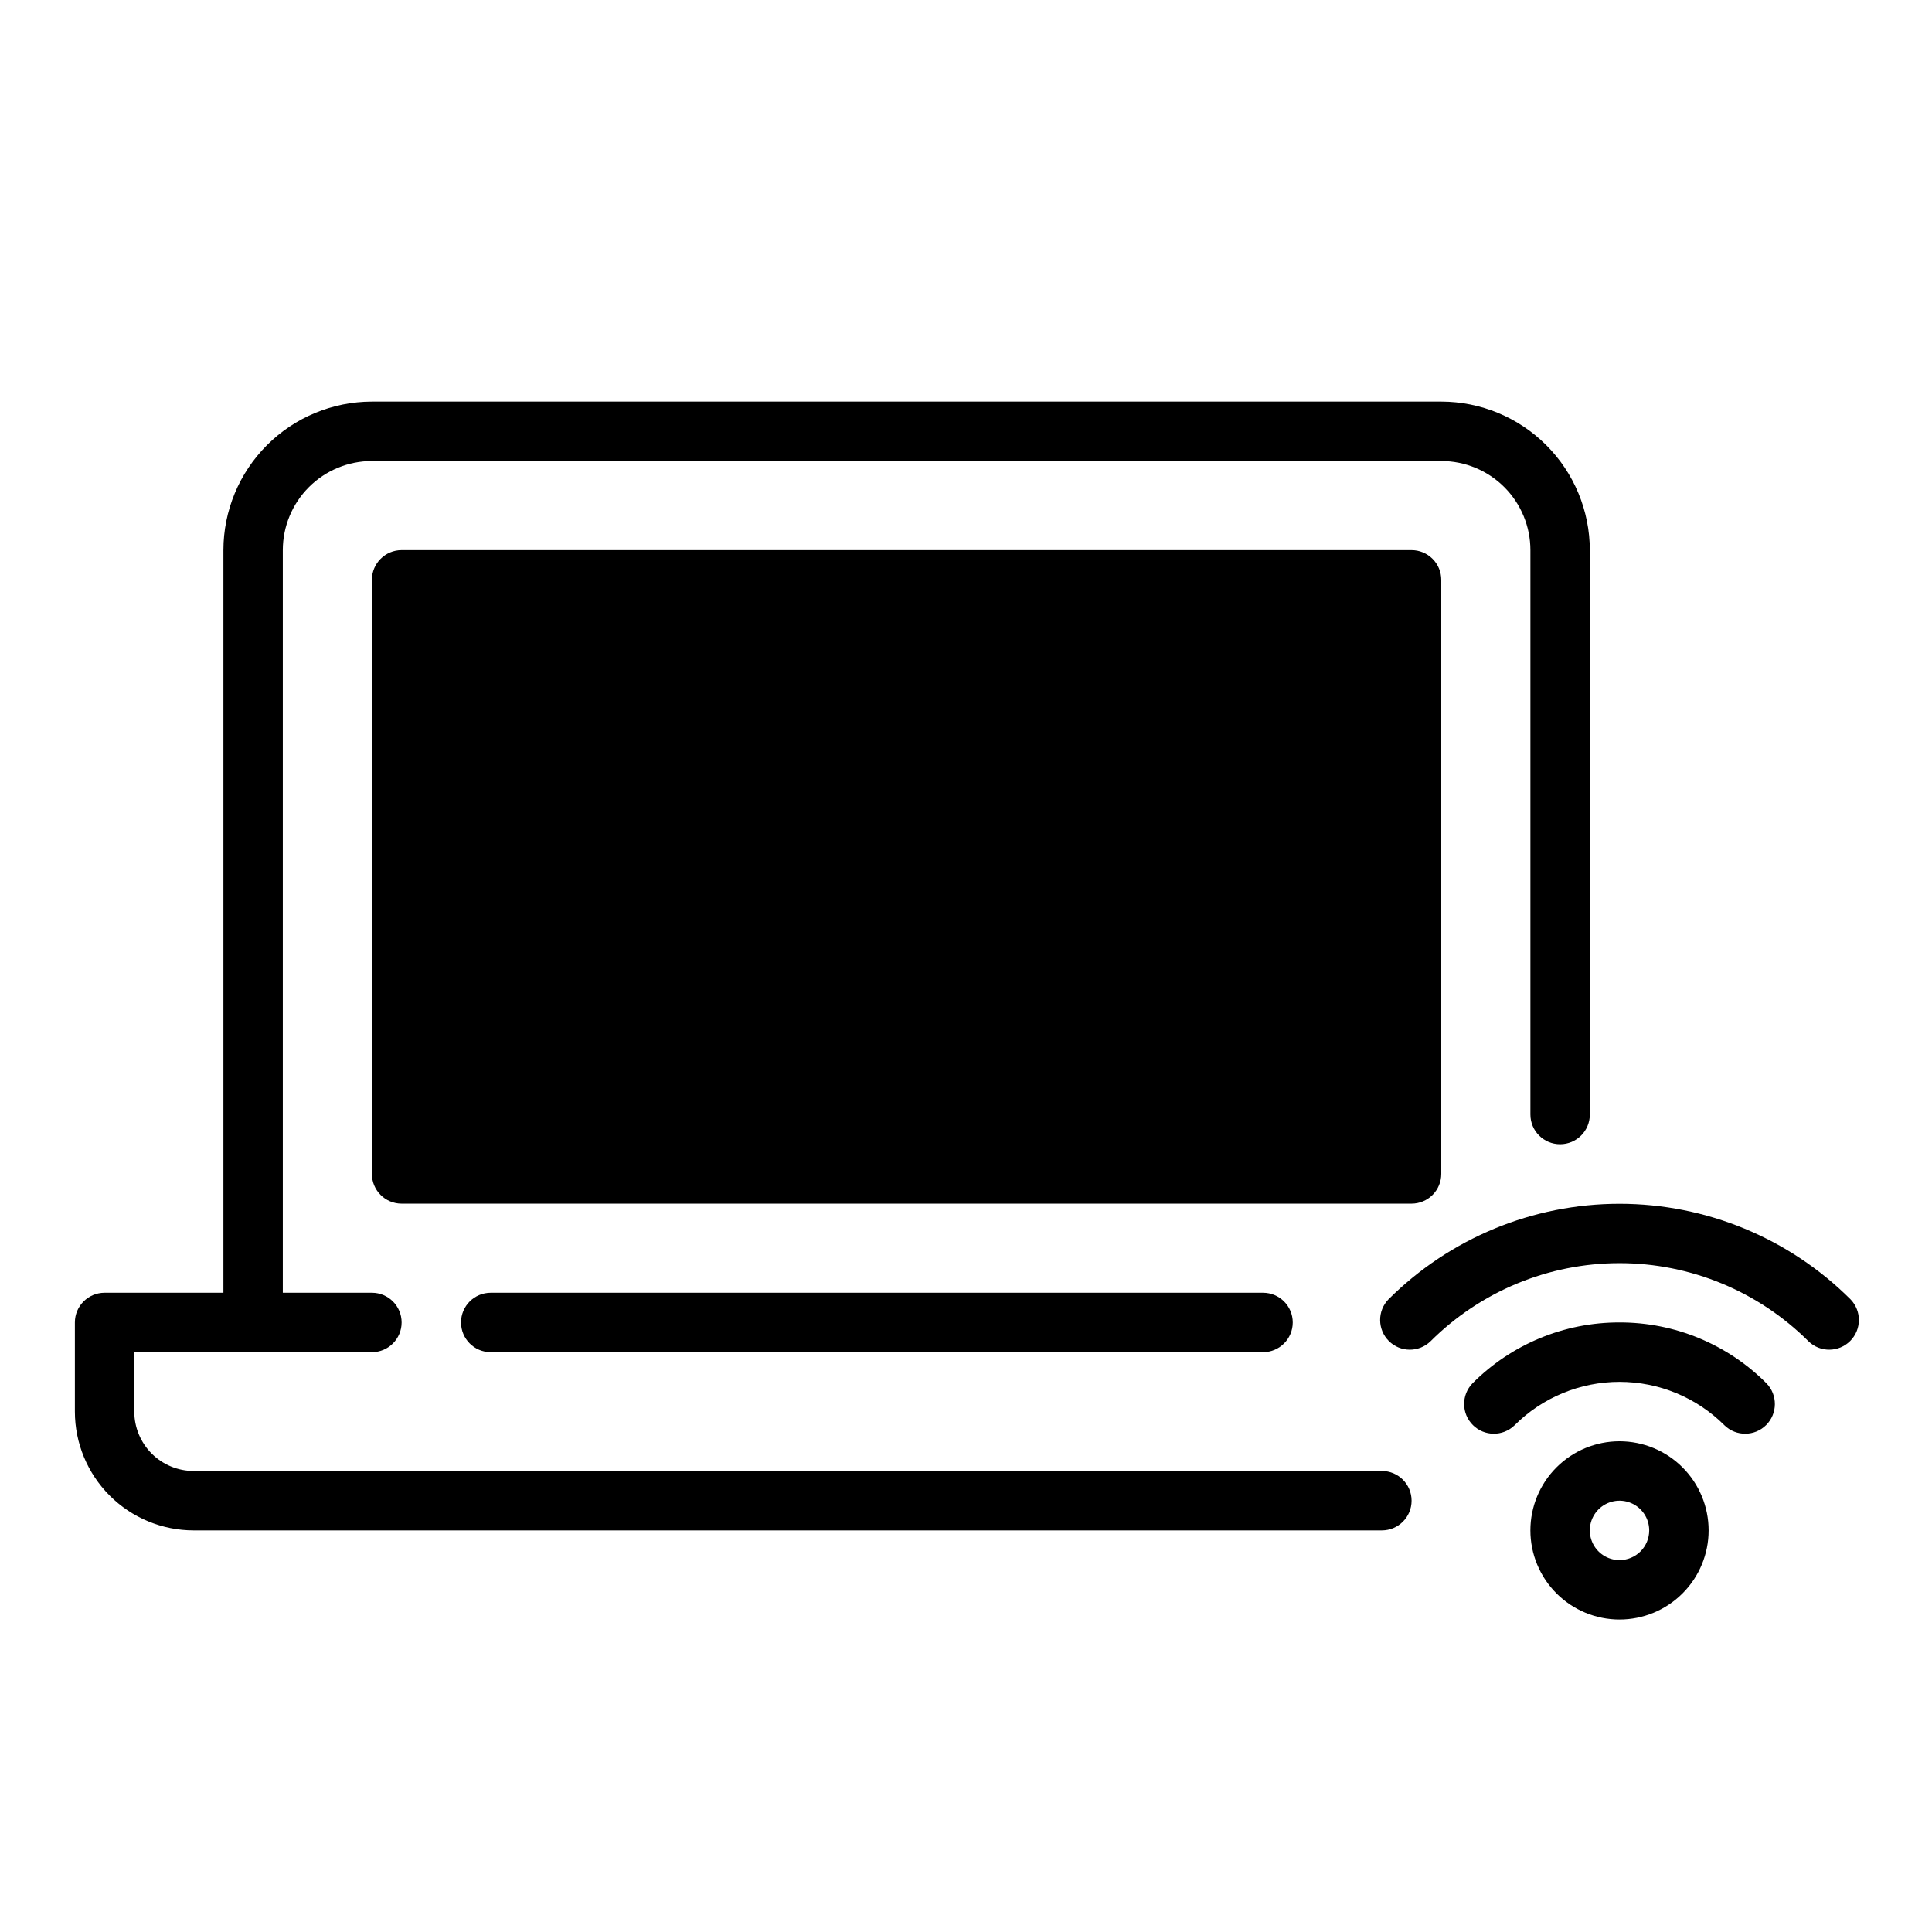
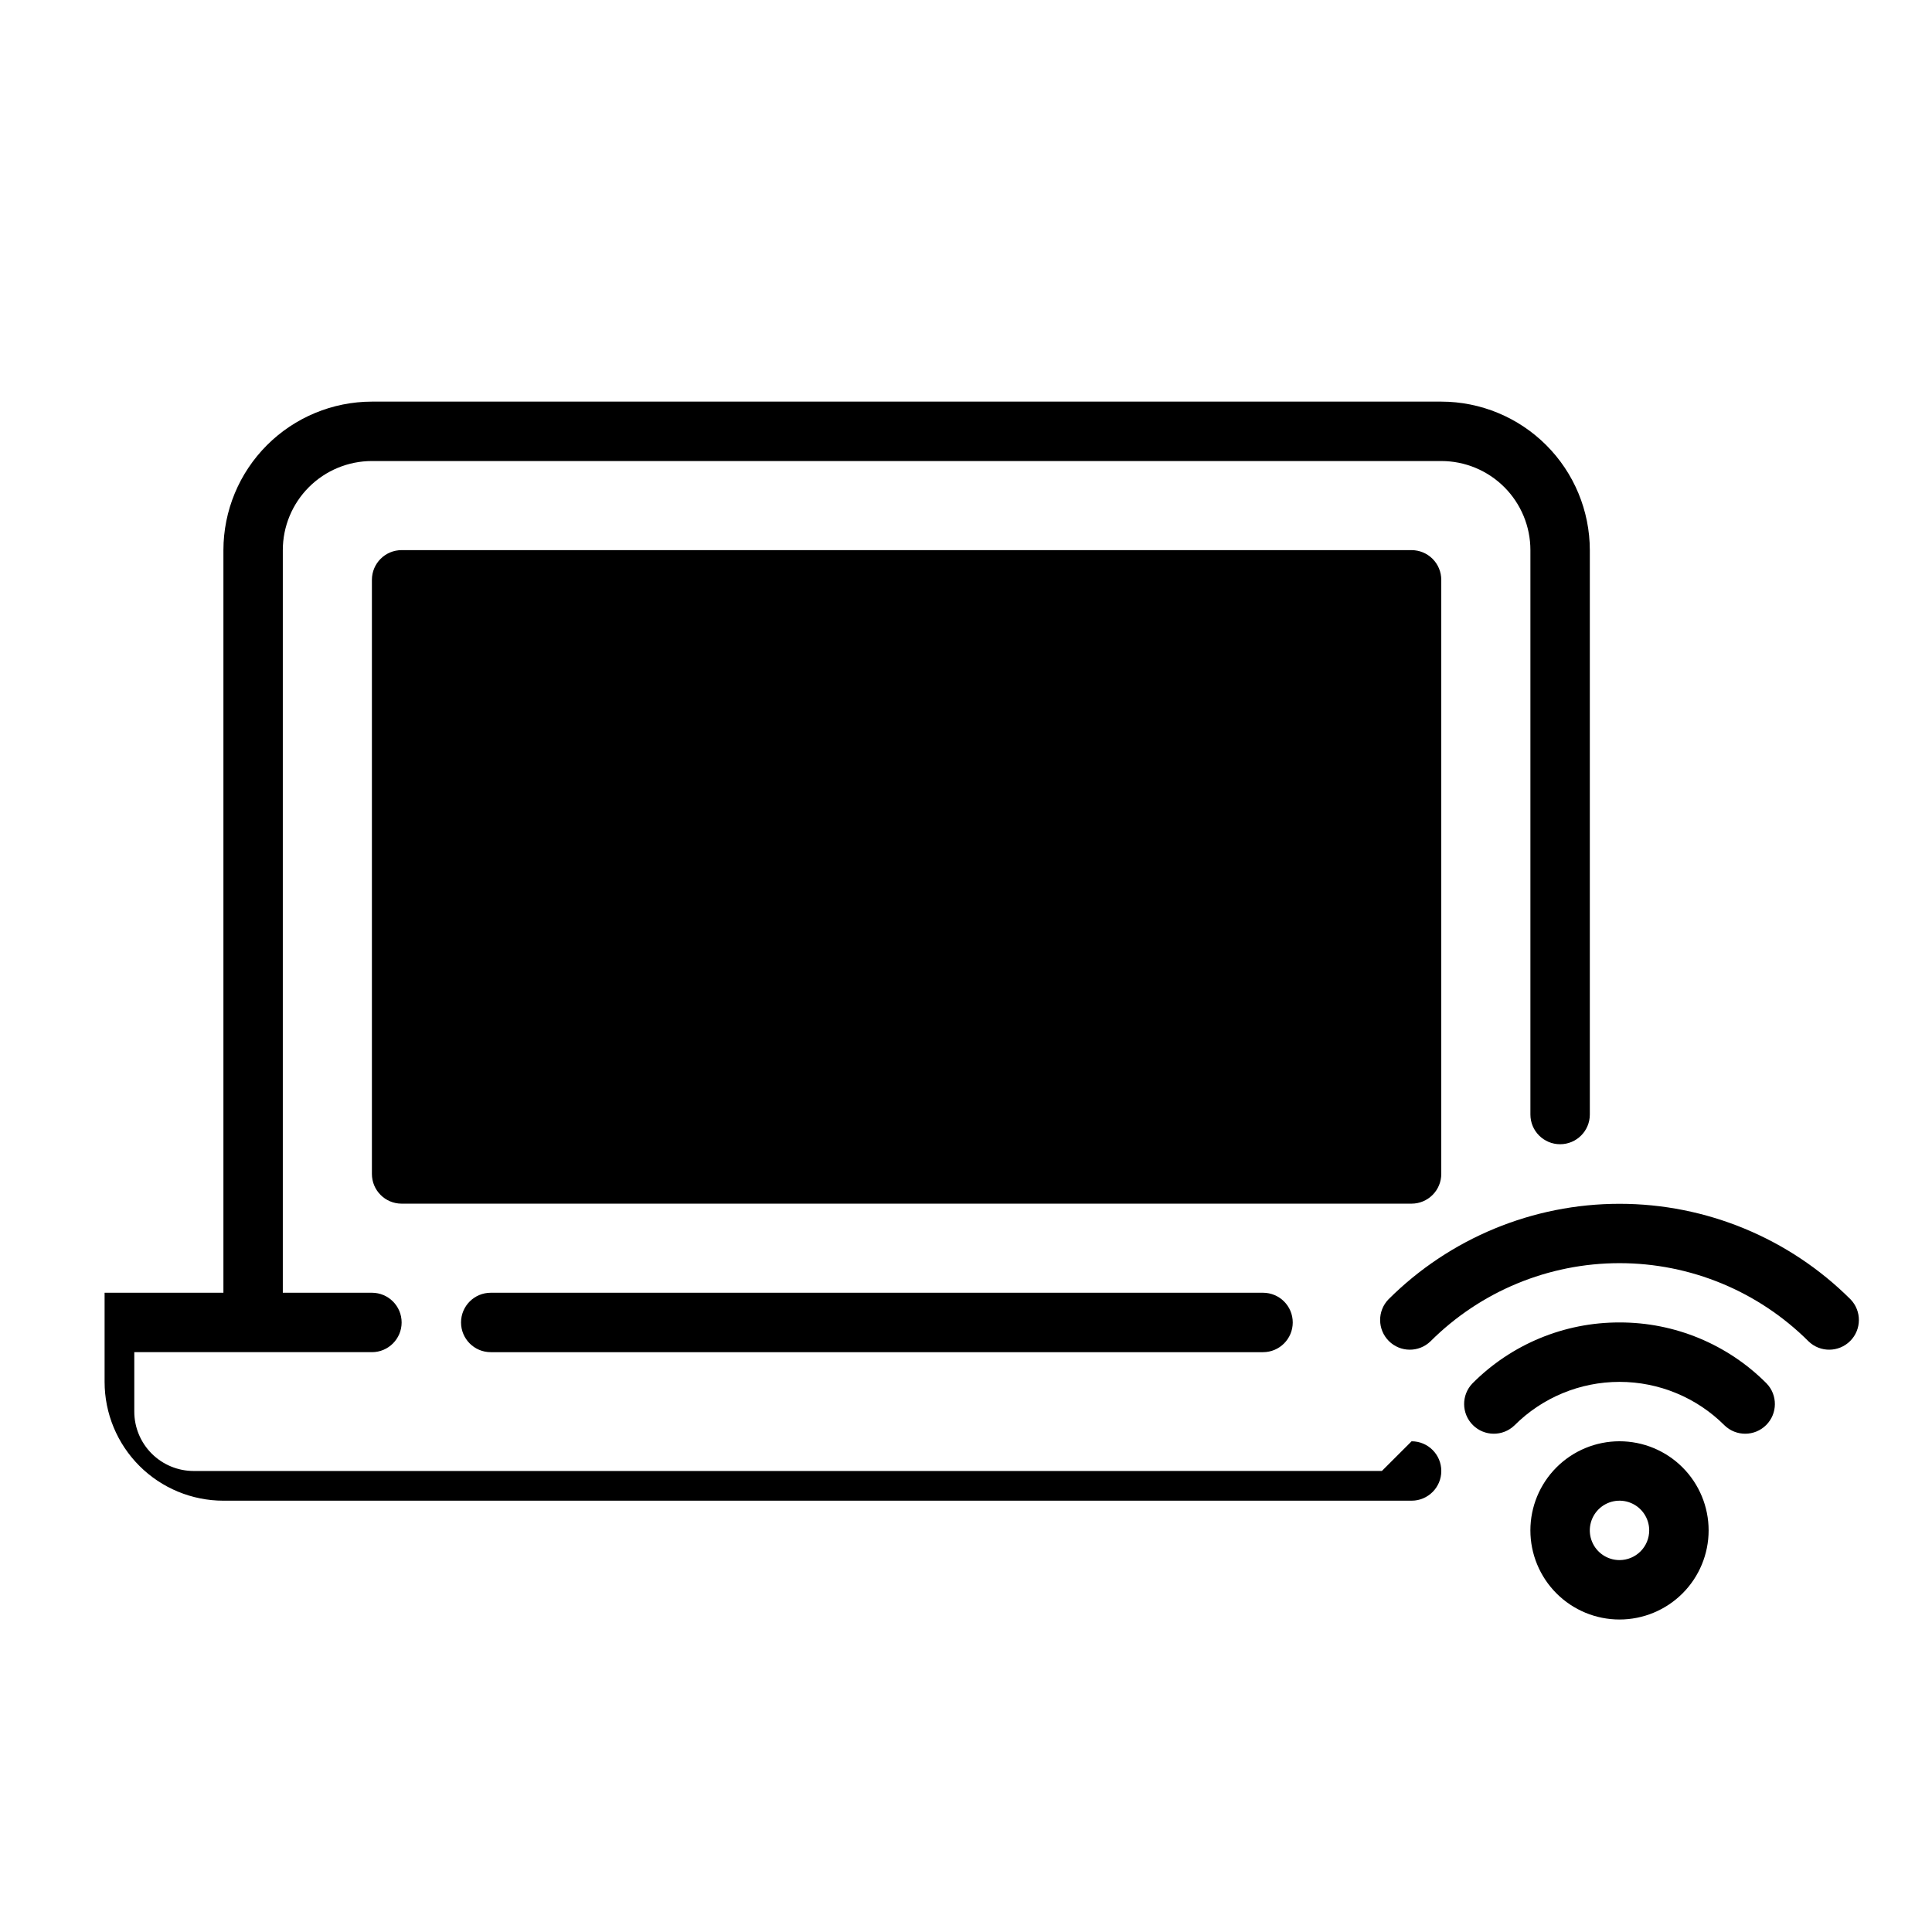
<svg xmlns="http://www.w3.org/2000/svg" fill="#000000" width="800px" height="800px" version="1.1" viewBox="144 144 512 512">
-   <path d="m518.08 462.98h-267.65c-4.348 0-7.871-3.527-7.871-7.875v-157.44c0-4.348 3.523-7.875 7.871-7.875h267.65c2.09 0 4.09 0.832 5.566 2.309 1.477 1.473 2.305 3.477 2.305 5.566v157.44c0 2.09-0.828 4.09-2.305 5.566-1.477 1.477-3.477 2.309-5.566 2.309zm-244.03 23.613c-4.348 0-7.871 3.523-7.871 7.871 0 4.348 3.523 7.875 7.871 7.875h204.67c4.348 0 7.871-3.527 7.871-7.875 0-4.348-3.523-7.871-7.871-7.871zm236.16 47.23-314.88 0.004c-4.176 0-8.18-1.66-11.133-4.613-2.949-2.953-4.609-6.957-4.609-11.133v-15.742h62.977c4.348 0 7.871-3.527 7.871-7.875 0-4.348-3.523-7.871-7.871-7.871h-23.617v-196.8c0-6.262 2.488-12.27 6.918-16.699 4.43-4.426 10.434-6.914 16.699-6.914h283.39c6.266 0 12.273 2.488 16.699 6.914 4.43 4.43 6.918 10.438 6.918 16.699v149.57c0 4.348 3.523 7.871 7.871 7.871s7.875-3.523 7.875-7.871v-149.57c-0.016-10.434-4.164-20.438-11.543-27.816-7.379-7.379-17.383-11.531-27.82-11.543h-283.39c-10.438 0.012-20.441 4.164-27.82 11.543-7.379 7.379-11.527 17.383-11.539 27.816v196.8h-31.488c-4.348 0-7.875 3.523-7.875 7.871v23.617c0 8.352 3.32 16.359 9.223 22.266 5.906 5.906 13.918 9.223 22.266 9.223h314.88c4.348 0 7.871-3.523 7.871-7.871 0-4.348-3.523-7.871-7.871-7.871zm86.594 15.742v0.004c0 6.266-2.488 12.27-6.918 16.699-4.43 4.43-10.438 6.918-16.699 6.918-6.266 0-12.27-2.488-16.699-6.918s-6.918-10.434-6.918-16.699c0-6.262 2.488-12.27 6.918-16.699 4.43-4.43 10.434-6.918 16.699-6.918 6.262 0 12.27 2.488 16.699 6.918 4.43 4.43 6.918 10.438 6.918 16.699zm-15.742 0-0.004 0.004c0-3.184-1.918-6.055-4.859-7.273-2.941-1.219-6.328-0.543-8.578 1.707-2.25 2.254-2.926 5.637-1.707 8.578s4.09 4.859 7.273 4.859c2.086 0 4.09-0.828 5.566-2.305 1.477-1.477 2.305-3.477 2.305-5.566zm-7.871-55.105-0.004 0.004c-14.625-0.035-28.656 5.777-38.969 16.148-2.981 3.086-2.938 7.996 0.098 11.035 3.035 3.035 7.945 3.078 11.035 0.094 7.383-7.383 17.395-11.531 27.836-11.531s20.453 4.148 27.836 11.531c3.086 2.984 7.996 2.941 11.035-0.094 3.035-3.039 3.078-7.949 0.094-11.035-10.312-10.371-24.344-16.184-38.965-16.148zm-61.23-6.125-0.004 0.008c-2.981 3.086-2.938 7.996 0.098 11.035 3.035 3.035 7.945 3.078 11.035 0.094 13.297-13.27 31.312-20.723 50.098-20.723s36.801 7.453 50.098 20.723c3.09 2.984 7.996 2.941 11.035-0.094 3.035-3.039 3.078-7.949 0.094-11.035-16.25-16.215-38.27-25.324-61.227-25.324-22.957 0-44.977 9.109-61.23 25.324z" />
+   <path d="m518.08 462.98h-267.65c-4.348 0-7.871-3.527-7.871-7.875v-157.44c0-4.348 3.523-7.875 7.871-7.875h267.65c2.09 0 4.09 0.832 5.566 2.309 1.477 1.473 2.305 3.477 2.305 5.566v157.44c0 2.09-0.828 4.09-2.305 5.566-1.477 1.477-3.477 2.309-5.566 2.309zm-244.03 23.613c-4.348 0-7.871 3.523-7.871 7.871 0 4.348 3.523 7.875 7.871 7.875h204.67c4.348 0 7.871-3.527 7.871-7.875 0-4.348-3.523-7.871-7.871-7.871zm236.16 47.23-314.88 0.004c-4.176 0-8.18-1.66-11.133-4.613-2.949-2.953-4.609-6.957-4.609-11.133v-15.742h62.977c4.348 0 7.871-3.527 7.871-7.875 0-4.348-3.523-7.871-7.871-7.871h-23.617v-196.8c0-6.262 2.488-12.27 6.918-16.699 4.43-4.426 10.434-6.914 16.699-6.914h283.39c6.266 0 12.273 2.488 16.699 6.914 4.43 4.43 6.918 10.438 6.918 16.699v149.57c0 4.348 3.523 7.871 7.871 7.871s7.875-3.523 7.875-7.871v-149.57c-0.016-10.434-4.164-20.438-11.543-27.816-7.379-7.379-17.383-11.531-27.82-11.543h-283.39c-10.438 0.012-20.441 4.164-27.82 11.543-7.379 7.379-11.527 17.383-11.539 27.816v196.8h-31.488v23.617c0 8.352 3.32 16.359 9.223 22.266 5.906 5.906 13.918 9.223 22.266 9.223h314.88c4.348 0 7.871-3.523 7.871-7.871 0-4.348-3.523-7.871-7.871-7.871zm86.594 15.742v0.004c0 6.266-2.488 12.27-6.918 16.699-4.43 4.43-10.438 6.918-16.699 6.918-6.266 0-12.27-2.488-16.699-6.918s-6.918-10.434-6.918-16.699c0-6.262 2.488-12.27 6.918-16.699 4.43-4.43 10.434-6.918 16.699-6.918 6.262 0 12.27 2.488 16.699 6.918 4.43 4.43 6.918 10.438 6.918 16.699zm-15.742 0-0.004 0.004c0-3.184-1.918-6.055-4.859-7.273-2.941-1.219-6.328-0.543-8.578 1.707-2.25 2.254-2.926 5.637-1.707 8.578s4.09 4.859 7.273 4.859c2.086 0 4.09-0.828 5.566-2.305 1.477-1.477 2.305-3.477 2.305-5.566zm-7.871-55.105-0.004 0.004c-14.625-0.035-28.656 5.777-38.969 16.148-2.981 3.086-2.938 7.996 0.098 11.035 3.035 3.035 7.945 3.078 11.035 0.094 7.383-7.383 17.395-11.531 27.836-11.531s20.453 4.148 27.836 11.531c3.086 2.984 7.996 2.941 11.035-0.094 3.035-3.039 3.078-7.949 0.094-11.035-10.312-10.371-24.344-16.184-38.965-16.148zm-61.23-6.125-0.004 0.008c-2.981 3.086-2.938 7.996 0.098 11.035 3.035 3.035 7.945 3.078 11.035 0.094 13.297-13.27 31.312-20.723 50.098-20.723s36.801 7.453 50.098 20.723c3.09 2.984 7.996 2.941 11.035-0.094 3.035-3.039 3.078-7.949 0.094-11.035-16.25-16.215-38.27-25.324-61.227-25.324-22.957 0-44.977 9.109-61.23 25.324z" />
</svg>